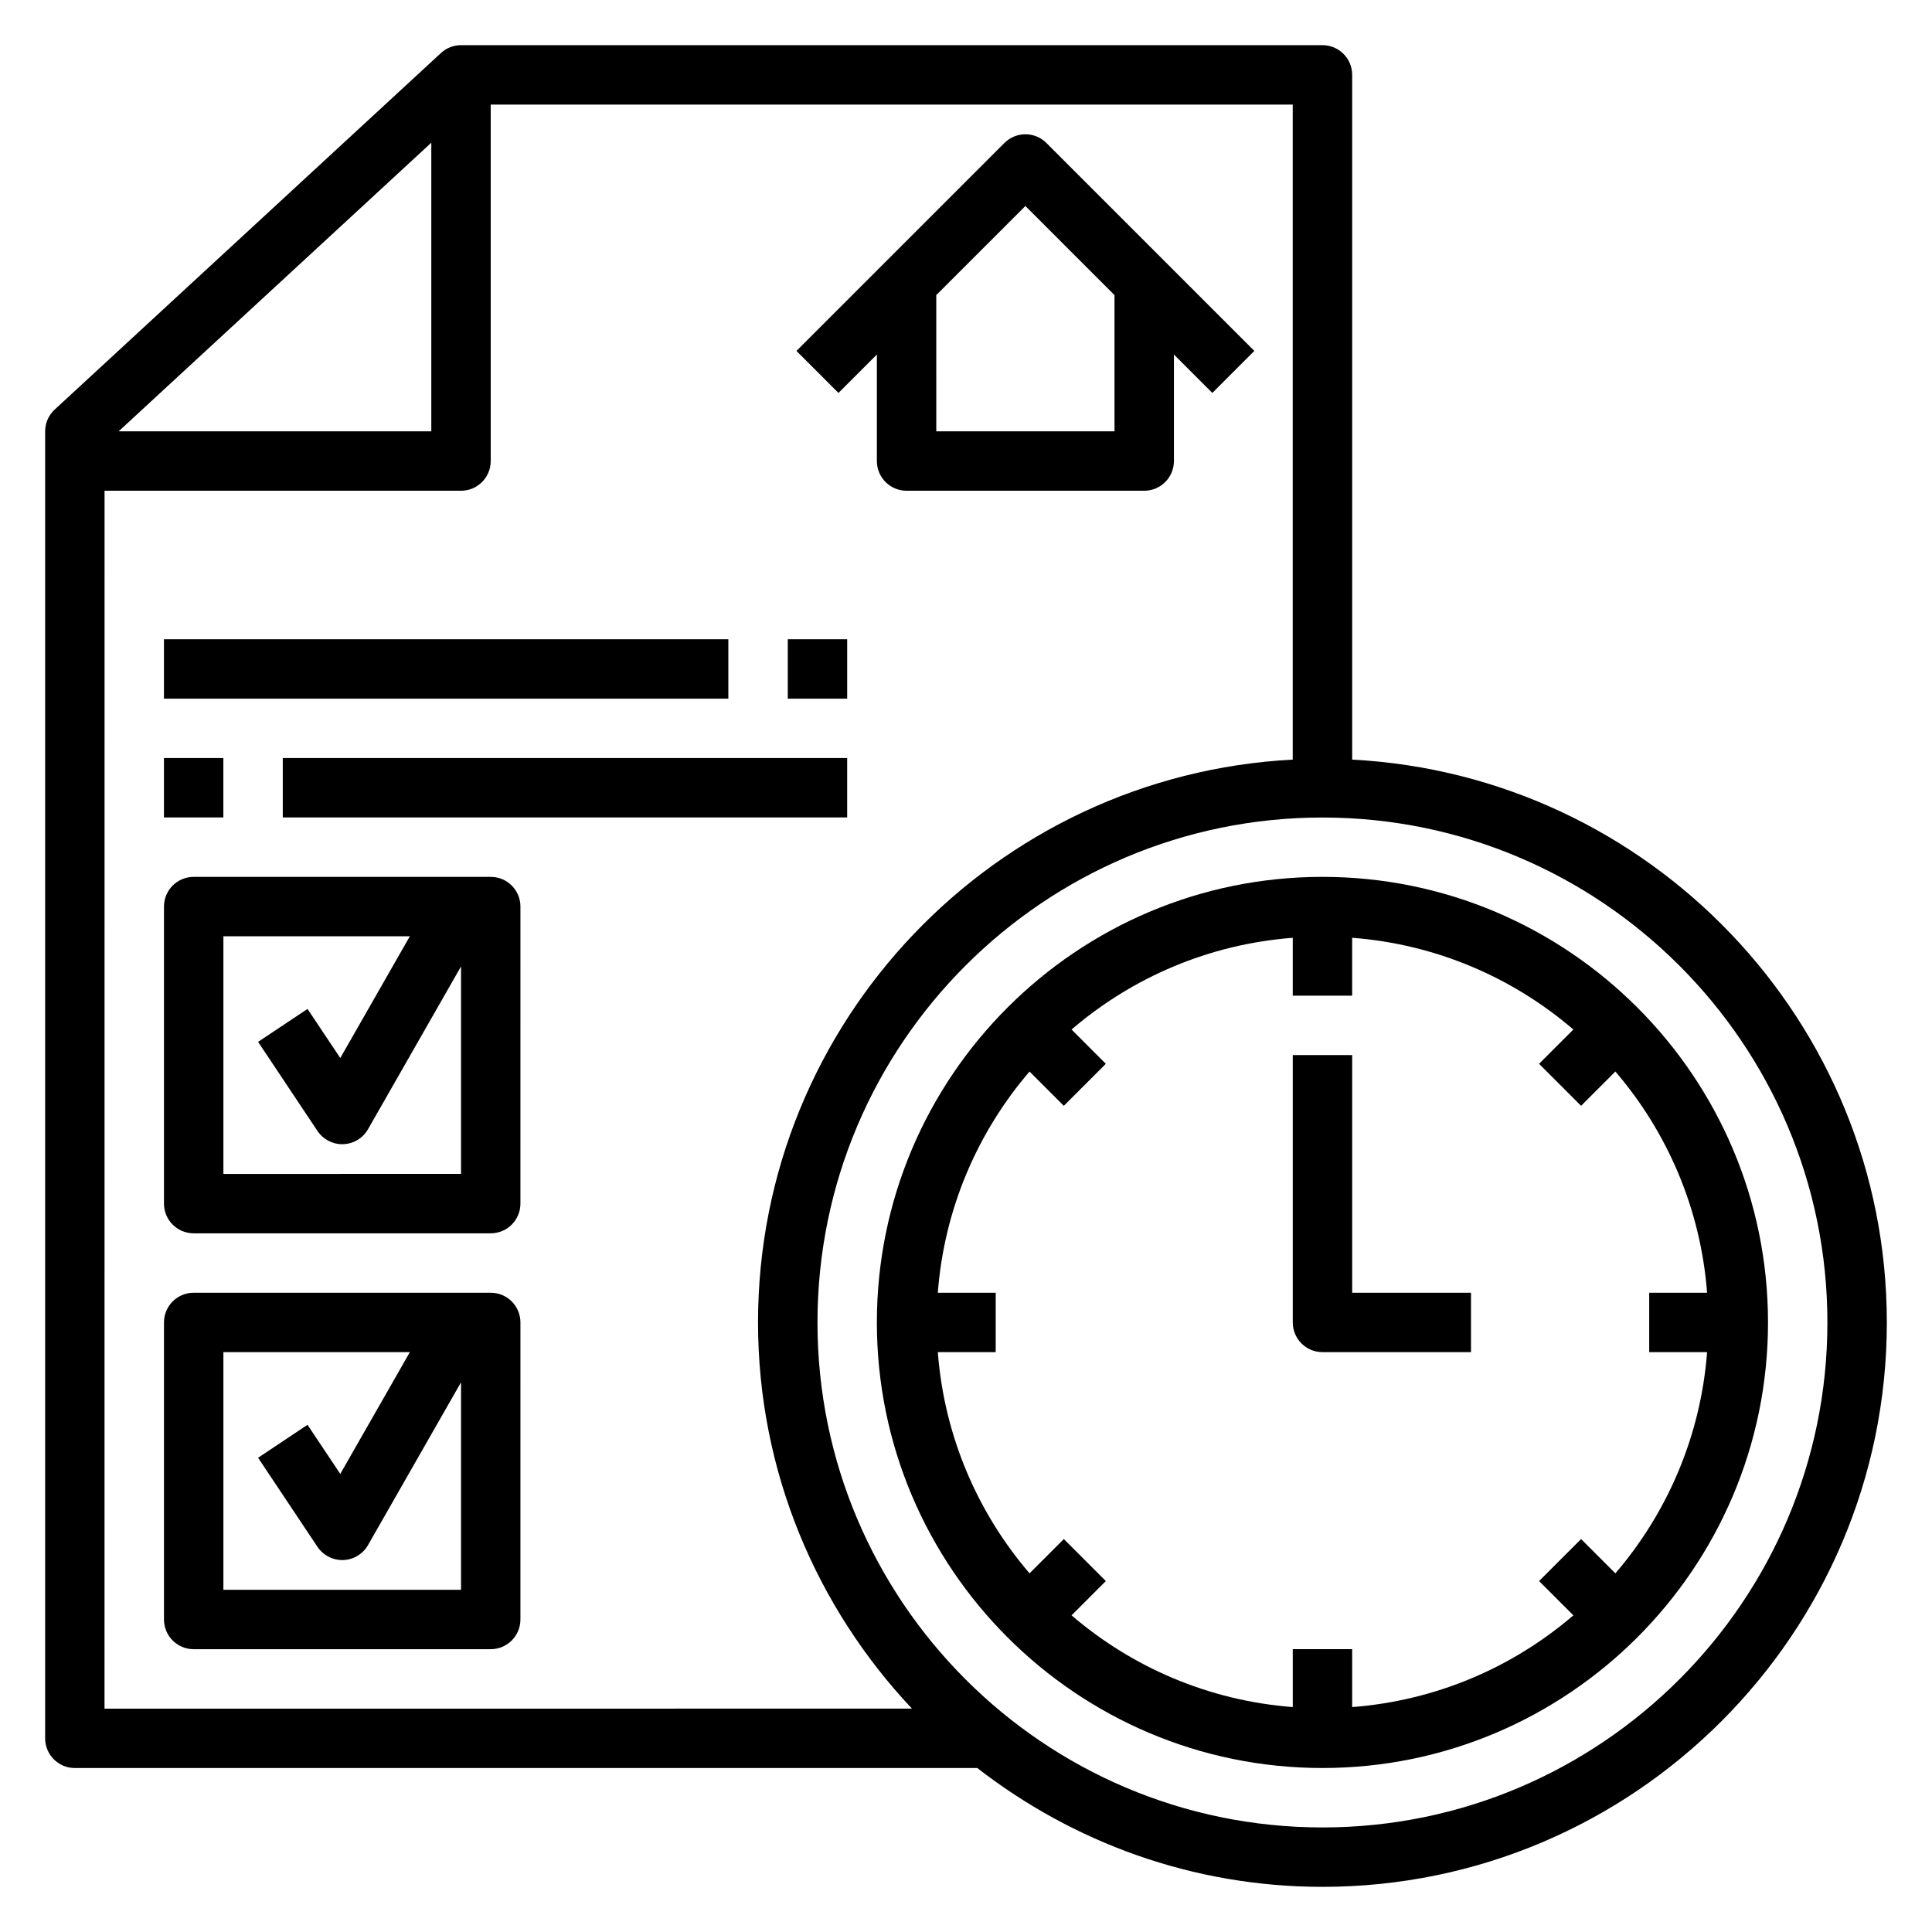
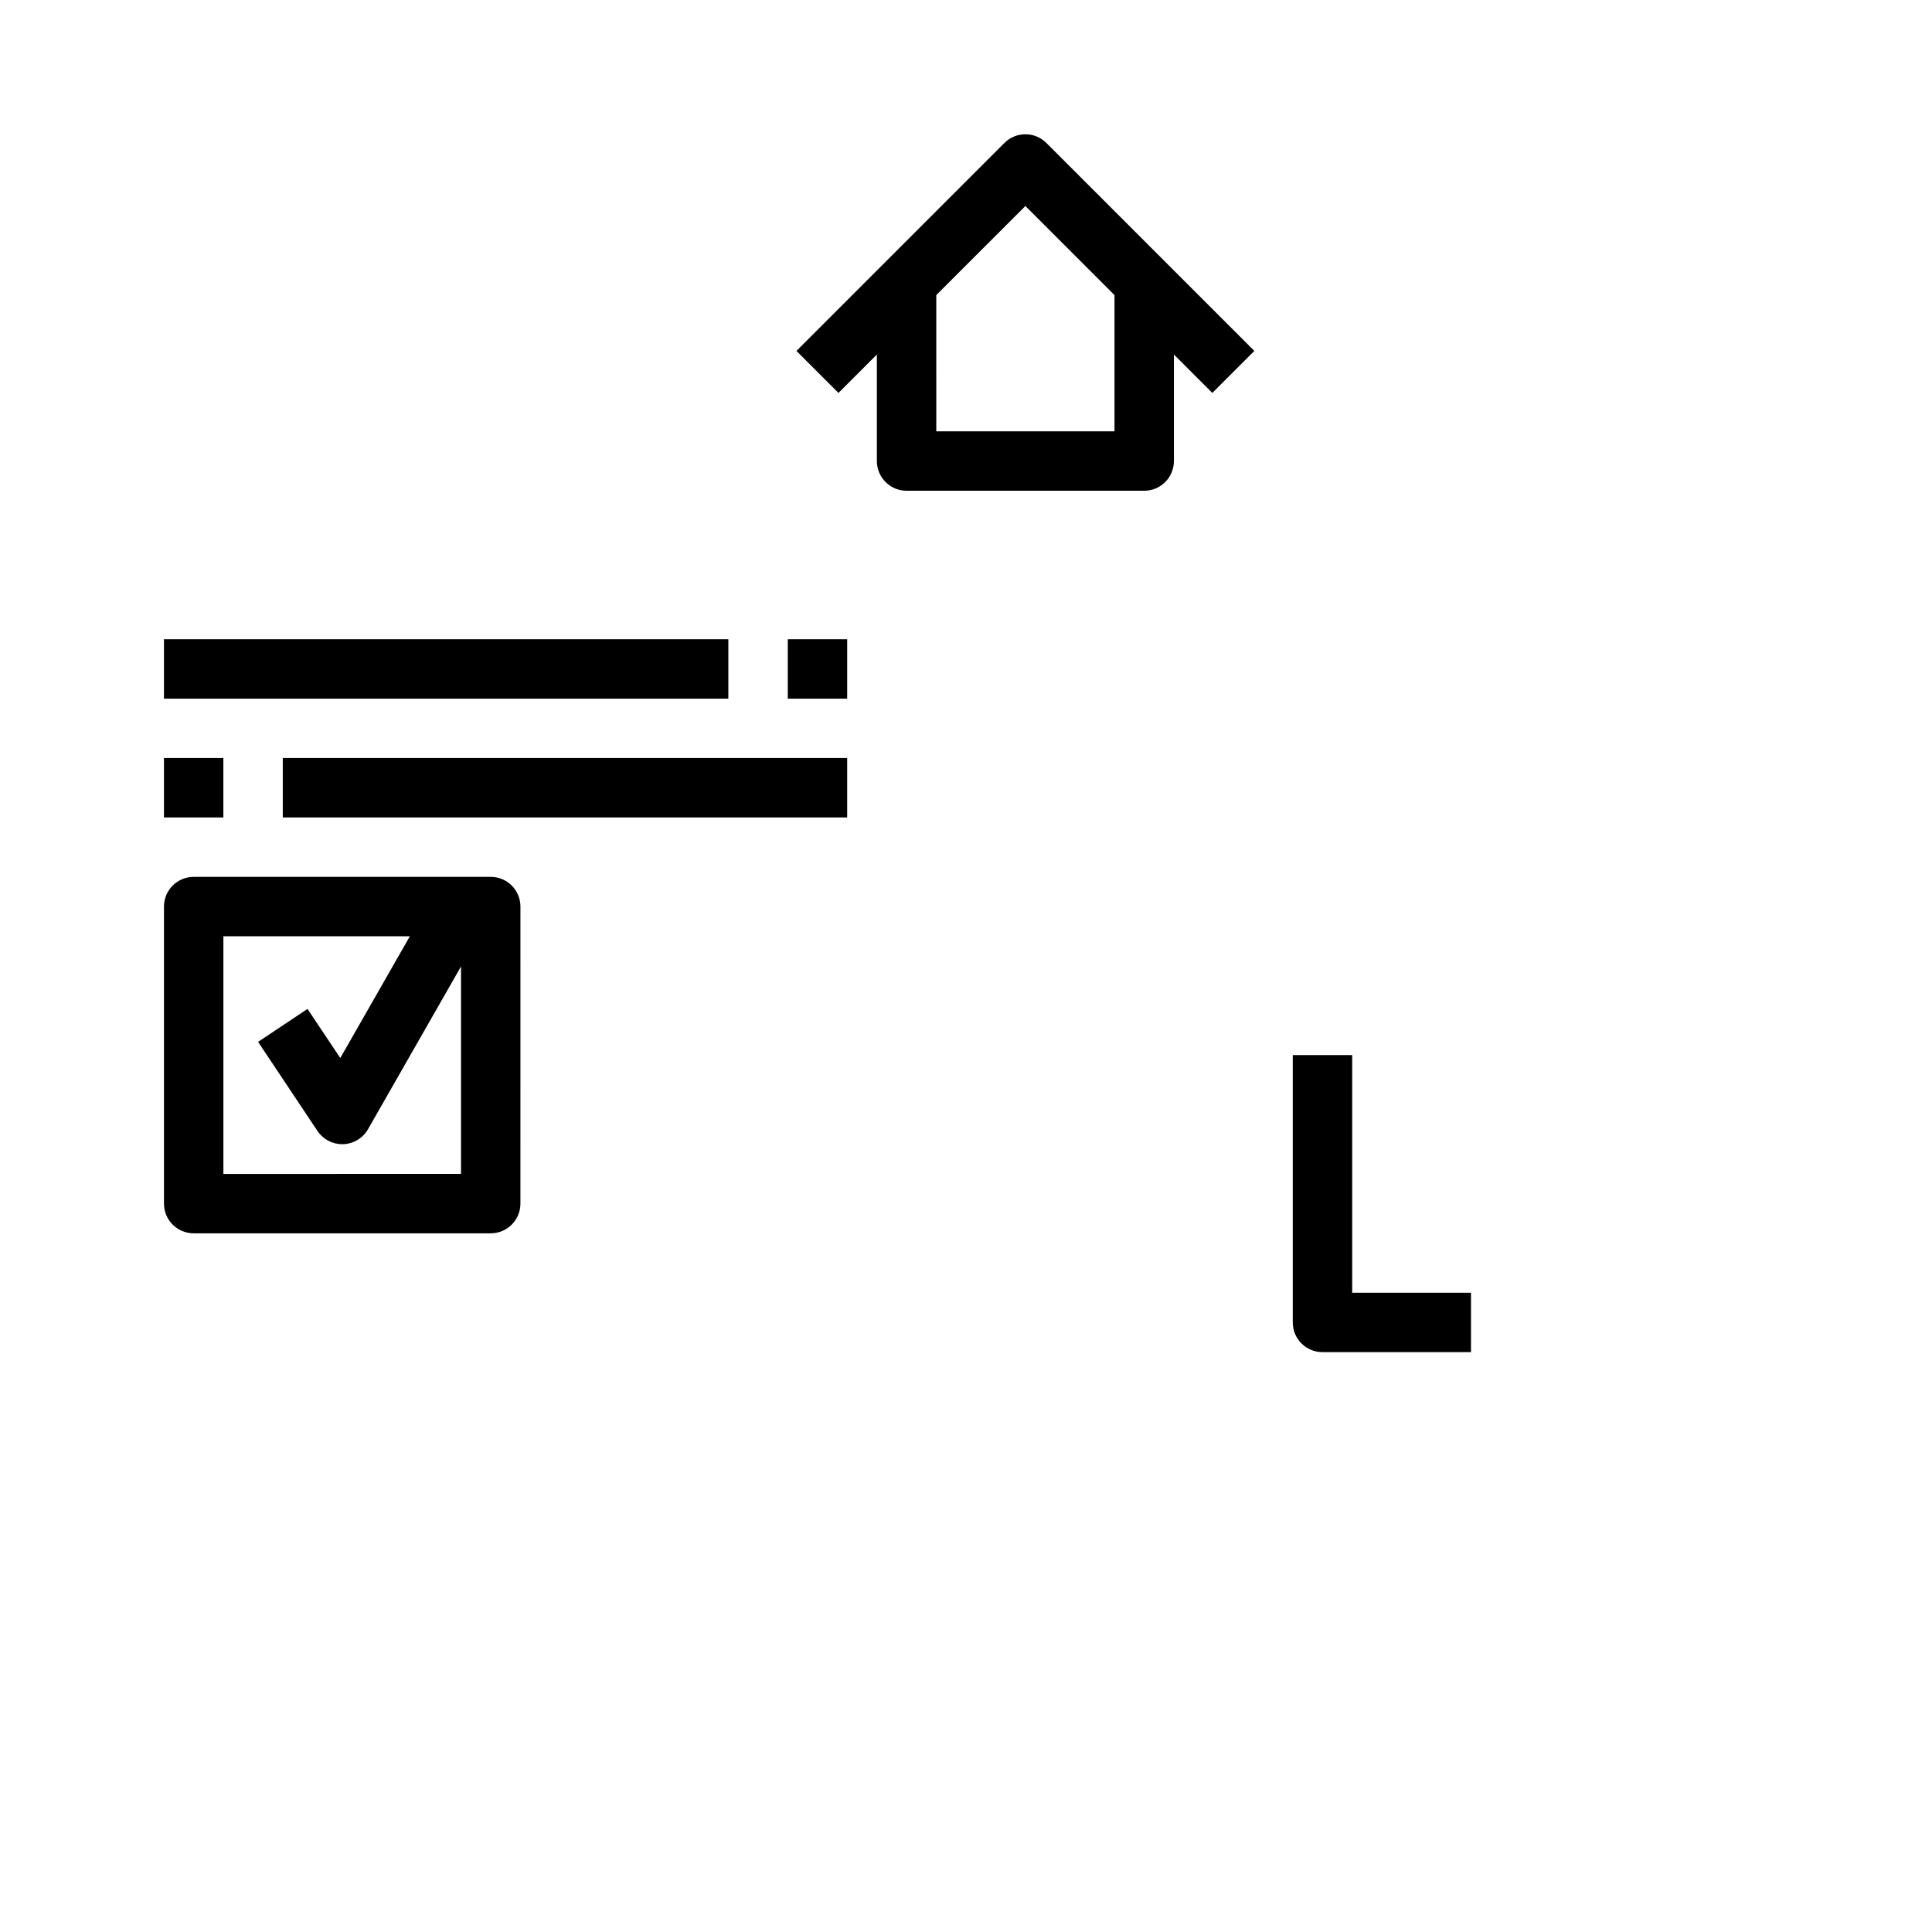
<svg xmlns="http://www.w3.org/2000/svg" fill="#000000" width="800px" height="800px" version="1.1" viewBox="144 144 512 512">
  <g>
-     <path d="m502.34 345.3v-181.46c0-4.352-3.527-7.871-7.871-7.871h-228.29c-1.977 0-3.891 0.746-5.336 2.094l-102.34 94.465c-1.617 1.48-2.539 3.582-2.539 5.777v346.37c0 4.352 3.527 7.871 7.871 7.871h239.16c25.316 19.656 57 31.488 91.465 31.488 82.477 0 149.57-67.094 149.57-149.57 0-79.809-62.891-145.03-141.7-149.16zm-244.04-163.48v76.484h-82.859zm-86.59 92.23h94.465c4.344 0 7.871-3.519 7.871-7.871v-94.465h212.54v173.59c-78.805 4.133-141.7 69.352-141.7 149.16 0 39.598 15.578 75.555 40.793 102.34l-213.98 0.004zm322.75 354.24c-73.793 0-133.82-60.031-133.82-133.82 0-73.793 60.031-133.82 133.82-133.82 73.793 0 133.82 60.031 133.82 133.82 0.004 73.789-60.031 133.82-133.82 133.82z" />
-     <path d="m494.46 376.38c-65.109 0-118.08 52.973-118.08 118.08s52.973 118.08 118.08 118.08c65.109 0 118.08-52.973 118.08-118.08 0-65.113-52.969-118.08-118.08-118.08zm101.94 125.95c-1.707 22.301-10.555 42.594-24.309 58.621l-9.086-9.086-11.133 11.133 9.086 9.086c-16.027 13.754-36.328 22.602-58.621 24.309v-15.344h-15.742v15.344c-22.301-1.707-42.594-10.555-58.621-24.309l9.086-9.086-11.133-11.133-9.086 9.086c-13.754-16.027-22.602-36.328-24.309-58.621h15.34v-15.742h-15.344c1.707-22.301 10.555-42.594 24.309-58.621l9.086 9.086 11.133-11.133-9.086-9.086c16.027-13.754 36.328-22.602 58.621-24.309v15.34h15.742v-15.344c22.301 1.707 42.594 10.555 58.621 24.309l-9.086 9.086 11.133 11.133 9.086-9.086c13.754 16.027 22.602 36.328 24.309 58.621h-15.34v15.742z" />
    <path d="m502.34 423.61h-15.742v70.848c0 4.352 3.527 7.871 7.871 7.871h39.359v-15.742h-31.488z" />
-     <path d="m274.05 486.59h-78.723c-4.344 0-7.871 3.519-7.871 7.871v78.719c0 4.352 3.527 7.871 7.871 7.871h78.719c4.344 0 7.871-3.519 7.871-7.871l0.004-78.719c0-4.352-3.527-7.871-7.871-7.871zm-70.848 78.723v-62.977h49.414l-18.438 32.266-8.684-13.012-13.098 8.73 15.742 23.617c1.465 2.188 3.93 3.5 6.551 3.5 0.086 0 0.18 0 0.27-0.008 2.731-0.094 5.211-1.59 6.566-3.961l24.652-43.145v54.988z" />
    <path d="m274.05 376.38h-78.723c-4.344 0-7.871 3.519-7.871 7.871v78.719c0 4.352 3.527 7.871 7.871 7.871h78.719c4.344 0 7.871-3.519 7.871-7.871l0.004-78.719c0-4.352-3.527-7.871-7.871-7.871zm-70.848 78.719v-62.977h49.414l-18.438 32.266-8.684-13.012-13.098 8.73 15.742 23.617c1.465 2.191 3.93 3.504 6.551 3.504 0.086 0 0.18 0 0.27-0.008 2.731-0.094 5.211-1.59 6.566-3.961l24.652-43.145v54.984z" />
    <path d="m187.45 344.89h15.742v15.742h-15.742z" />
    <path d="m218.94 344.89h149.57v15.742h-149.57z" />
    <path d="m352.77 313.41h15.742v15.742h-15.742z" />
    <path d="m187.45 313.41h149.57v15.742h-149.57z" />
    <path d="m376.38 237.95v28.23c0 4.352 3.527 7.871 7.871 7.871h62.977c4.344 0 7.871-3.519 7.871-7.871v-28.23l10.18 10.18 11.133-11.133-55.105-55.105c-3.078-3.078-8.055-3.078-11.133 0l-55.105 55.105 11.133 11.133zm39.359-39.359 23.617 23.617v36.098h-47.23l-0.004-36.102z" />
  </g>
</svg>